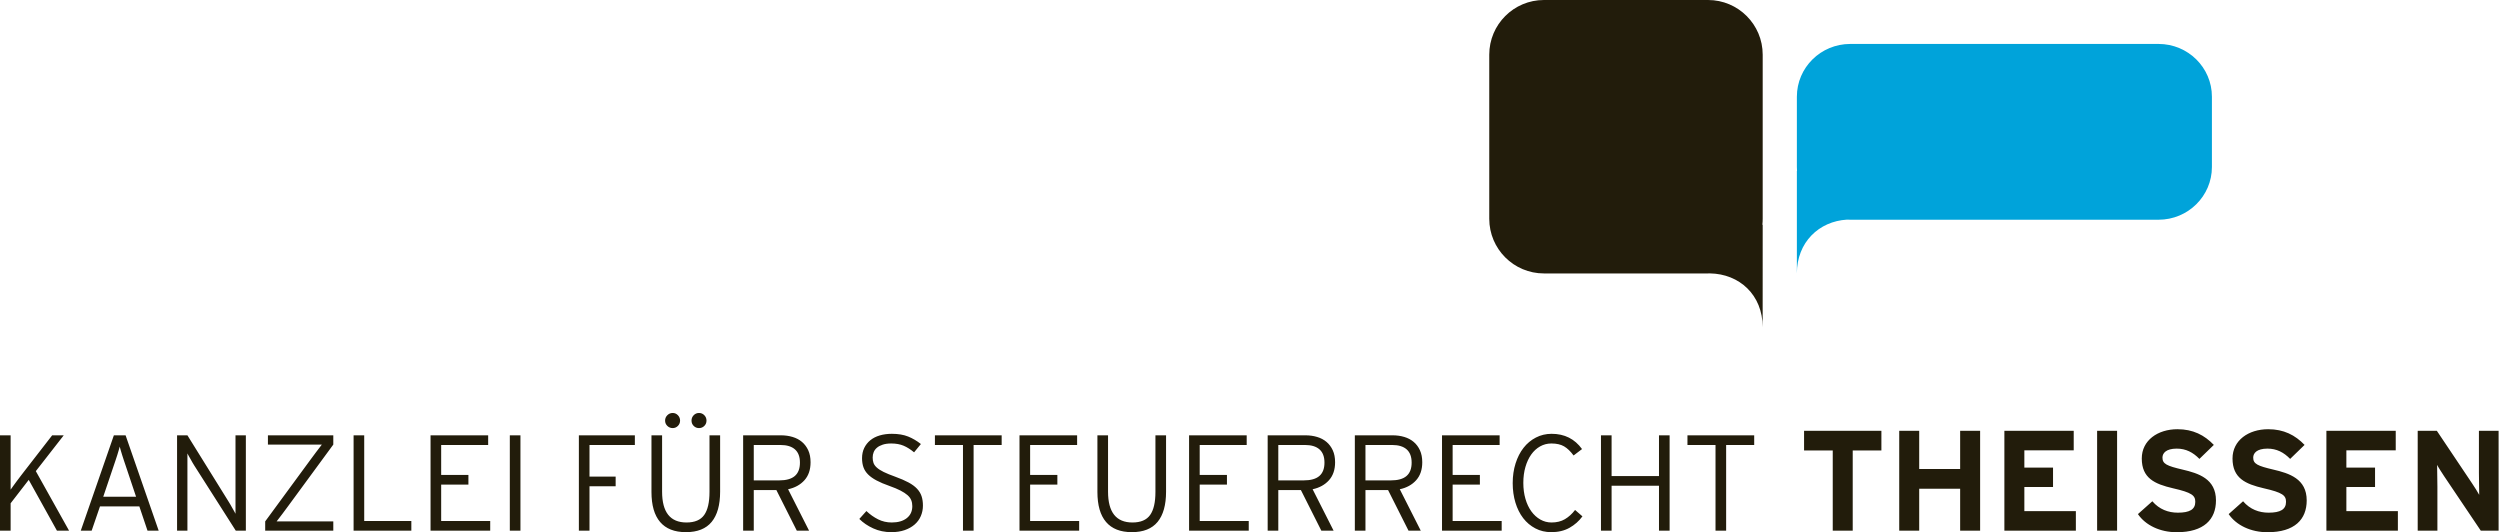
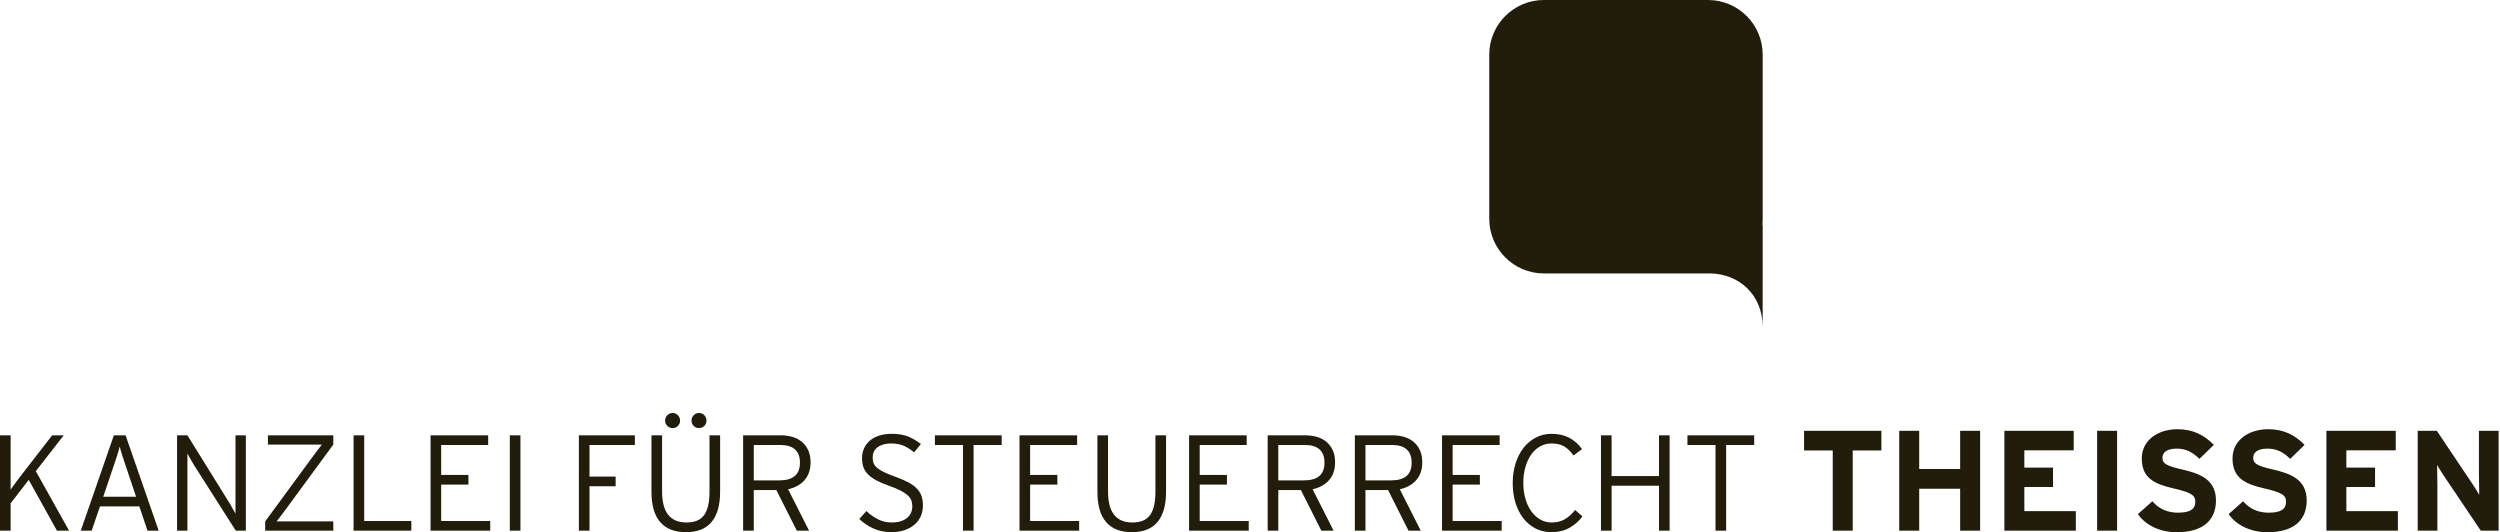
<svg xmlns="http://www.w3.org/2000/svg" width="512px" height="109px" viewBox="0 0 512 109" version="1.1">
  <title>logo</title>
  <desc>Created with Sketch.</desc>
  <defs />
  <g id="Page-1" stroke="none" stroke-width="1" fill="none" fill-rule="evenodd">
    <g id="Elements" transform="translate(-254, -258)">
      <g id="logo" transform="translate(254, 258)">
        <path d="M511.714,108.678 L511.714,88.224 L507.683,88.224 L507.683,96.874 C507.683,98.012 507.741,100.584 507.741,101.344 C507.478,100.819 506.806,99.796 506.309,99.036 L499.062,88.224 L495.146,88.224 L495.146,108.678 L499.179,108.678 L499.179,99.678 C499.179,98.54 499.121,95.968 499.121,95.208 C499.384,95.734 500.056,96.756 500.553,97.516 L508.063,108.678 L511.714,108.678 Z M491.086,108.678 L491.086,104.676 L480.537,104.676 L480.537,99.738 L486.41,99.738 L486.41,95.764 L480.537,95.764 L480.537,92.228 L490.646,92.228 L490.646,88.224 L476.446,88.224 L476.446,108.678 L491.086,108.678 Z M472.413,102.484 C472.413,98.042 468.819,96.932 465.576,96.172 C462.333,95.413 461.457,95.004 461.457,93.718 C461.457,92.812 462.187,91.876 464.379,91.876 C466.248,91.876 467.71,92.636 469.024,93.982 L471.976,91.117 C470.047,89.102 467.71,87.903 464.524,87.903 C460.492,87.903 457.22,90.182 457.22,93.894 C457.22,97.926 459.849,99.124 463.619,100 C467.476,100.878 468.177,101.462 468.177,102.777 C468.177,104.324 467.037,104.996 464.612,104.996 C462.654,104.996 460.813,104.324 459.382,102.66 L456.431,105.288 C457.979,107.569 460.96,109 464.379,109 C469.959,109 472.413,106.37 472.413,102.484 Z M453.83,102.484 C453.83,98.042 450.236,96.932 446.993,96.172 C443.749,95.413 442.872,95.004 442.872,93.718 C442.872,92.812 443.604,91.876 445.794,91.876 C447.664,91.876 449.125,92.636 450.44,93.982 L453.392,91.117 C451.463,89.102 449.125,87.903 445.941,87.903 C441.908,87.903 438.636,90.182 438.636,93.894 C438.636,97.926 441.266,99.124 445.034,100 C448.892,100.878 449.594,101.462 449.594,102.777 C449.594,104.324 448.454,104.996 446.028,104.996 C444.071,104.996 442.23,104.324 440.798,102.66 L437.847,105.288 C439.396,107.569 442.376,109 445.794,109 C451.376,109 453.83,106.37 453.83,102.484 Z M429.49,108.678 L433.581,108.678 L433.581,88.224 L429.49,88.224 L429.49,108.678 Z M425.137,108.678 L425.137,104.676 L414.588,104.676 L414.588,99.738 L420.461,99.738 L420.461,95.764 L414.588,95.764 L414.588,92.228 L424.697,92.228 L424.697,88.224 L410.497,88.224 L410.497,108.678 L425.137,108.678 Z M405.529,108.678 L405.529,88.224 L401.438,88.224 L401.438,96.056 L393.053,96.056 L393.053,88.224 L388.962,88.224 L388.962,108.678 L393.053,108.678 L393.053,100.088 L401.438,100.088 L401.438,108.678 L405.529,108.678 Z M385.31,92.256 L385.31,88.224 L369.473,88.224 L369.473,92.256 L375.346,92.256 L375.346,108.678 L379.437,108.678 L379.437,92.256 L385.31,92.256 Z M353.514,91.133 L353.514,108.678 L351.338,108.678 L351.338,91.133 L345.591,91.133 L345.591,89.153 L359.26,89.153 L359.26,91.133 L353.514,91.133 Z M339.761,108.678 L339.761,99.473 L330.054,99.473 L330.054,108.678 L327.878,108.678 L327.878,89.153 L330.054,89.153 L330.054,97.492 L339.761,97.492 L339.761,89.153 L341.937,89.153 L341.937,108.678 L339.761,108.678 Z M321.434,108.093 C320.374,108.688 319.127,108.986 317.696,108.986 C316.506,108.986 315.423,108.731 314.446,108.218 C313.47,107.707 312.637,107.005 311.949,106.113 C311.261,105.22 310.731,104.159 310.359,102.933 C309.987,101.704 309.802,100.375 309.802,98.944 C309.802,97.492 309.997,96.15 310.388,94.913 C310.778,93.676 311.322,92.611 312.02,91.718 C312.717,90.825 313.558,90.124 314.544,89.613 C315.529,89.1 316.608,88.845 317.779,88.845 C320.42,88.845 322.494,89.887 324.001,91.969 L322.271,93.282 C321.638,92.426 320.987,91.802 320.318,91.411 C319.648,91.021 318.784,90.825 317.724,90.825 C316.887,90.825 316.115,91.026 315.408,91.425 C314.702,91.825 314.098,92.378 313.596,93.084 C313.094,93.792 312.697,94.637 312.41,95.623 C312.122,96.609 311.977,97.698 311.977,98.887 C311.977,100.077 312.122,101.17 312.41,102.165 C312.697,103.159 313.103,104.016 313.623,104.731 C314.144,105.447 314.758,106.005 315.465,106.405 C316.171,106.805 316.933,107.005 317.752,107.005 C318.812,107.005 319.723,106.781 320.485,106.334 C321.248,105.889 321.945,105.257 322.577,104.439 L324.084,105.75 C323.377,106.716 322.494,107.498 321.434,108.093 Z M295.324,108.678 L295.324,89.153 L307.124,89.153 L307.124,91.133 L297.5,91.133 L297.5,97.269 L303.08,97.269 L303.08,99.249 L297.5,99.249 L297.5,106.698 L307.543,106.698 L307.543,108.678 L295.324,108.678 Z M288.086,92.035 C287.407,91.434 286.416,91.133 285.114,91.133 L279.646,91.133 L279.646,98.385 L284.836,98.385 C286.286,98.385 287.36,98.085 288.058,97.482 C288.755,96.88 289.104,95.968 289.104,94.744 C289.104,93.54 288.764,92.638 288.086,92.035 Z M290.024,98.355 C289.188,99.284 288.071,99.899 286.677,100.197 L290.973,108.678 L288.462,108.678 L284.277,100.365 L279.646,100.365 L279.646,108.678 L277.471,108.678 L277.471,89.153 L285.198,89.153 C286.054,89.153 286.854,89.263 287.598,89.487 C288.341,89.709 288.982,90.049 289.522,90.505 C290.062,90.961 290.489,91.532 290.805,92.22 C291.121,92.907 291.279,93.727 291.279,94.673 C291.279,96.199 290.861,97.425 290.024,98.355 Z M270.232,92.035 C269.554,91.434 268.563,91.133 267.262,91.133 L261.795,91.133 L261.795,98.385 L266.983,98.385 C268.434,98.385 269.507,98.085 270.205,97.482 C270.902,96.88 271.251,95.968 271.251,94.744 C271.251,93.54 270.912,92.638 270.232,92.035 Z M272.171,98.355 C271.335,99.284 270.219,99.899 268.824,100.197 L273.12,108.678 L270.609,108.678 L266.425,100.365 L261.795,100.365 L261.795,108.678 L259.619,108.678 L259.619,89.153 L267.345,89.153 C268.2,89.153 269.001,89.263 269.744,89.487 C270.487,89.709 271.13,90.049 271.669,90.505 C272.208,90.961 272.637,91.532 272.952,92.22 C273.269,92.907 273.427,93.727 273.427,94.673 C273.427,96.199 273.008,97.425 272.171,98.355 Z M243.523,108.678 L243.523,89.153 L255.323,89.153 L255.323,91.133 L245.699,91.133 L245.699,97.269 L251.278,97.269 L251.278,99.249 L245.699,99.249 L245.699,106.698 L255.742,106.698 L255.742,108.678 L243.523,108.678 Z M237.08,106.878 C235.926,108.283 234.169,108.986 231.807,108.986 C229.464,108.986 227.702,108.292 226.521,106.906 C225.34,105.523 224.75,103.472 224.75,100.757 L224.75,89.153 L226.926,89.153 L226.926,100.7 C226.926,104.904 228.59,107.005 231.919,107.005 C233.611,107.005 234.82,106.494 235.545,105.47 C236.271,104.448 236.633,102.876 236.633,100.757 L236.633,89.153 L238.809,89.153 L238.809,100.7 C238.809,103.415 238.232,105.475 237.08,106.878 Z M208.794,108.678 L208.794,89.153 L220.594,89.153 L220.594,91.133 L210.97,91.133 L210.97,97.269 L216.548,97.269 L216.548,99.249 L210.97,99.249 L210.97,106.698 L221.012,106.698 L221.012,108.678 L208.794,108.678 Z M199.394,91.133 L199.394,108.678 L197.218,108.678 L197.218,91.133 L191.471,91.133 L191.471,89.153 L205.14,89.153 L205.14,91.133 L199.394,91.133 Z M188.583,105.694 C188.295,106.363 187.873,106.94 187.315,107.422 C186.757,107.908 186.077,108.288 185.279,108.567 C184.478,108.845 183.567,108.986 182.544,108.986 C181.205,108.986 179.973,108.731 178.849,108.218 C177.723,107.707 176.77,107.06 175.989,106.28 L177.439,104.662 C178.183,105.369 178.983,105.937 179.839,106.363 C180.694,106.792 181.624,107.005 182.628,107.005 C183.93,107.005 184.957,106.707 185.71,106.113 C186.464,105.517 186.84,104.699 186.84,103.656 C186.84,103.211 186.766,102.801 186.618,102.431 C186.468,102.058 186.213,101.714 185.85,101.398 C185.488,101.082 185.009,100.771 184.413,100.463 C183.818,100.156 183.074,99.845 182.182,99.53 C181.122,99.157 180.233,98.782 179.518,98.4 C178.802,98.018 178.225,97.609 177.788,97.172 C177.351,96.736 177.035,96.246 176.84,95.707 C176.645,95.168 176.547,94.545 176.547,93.838 C176.547,93.058 176.696,92.361 176.993,91.746 C177.291,91.133 177.705,90.607 178.234,90.17 C178.765,89.734 179.406,89.403 180.16,89.181 C180.912,88.957 181.745,88.845 182.656,88.845 C183.958,88.845 185.068,89.032 185.989,89.403 C186.91,89.776 187.779,90.286 188.598,90.938 L187.204,92.639 C186.496,92.044 185.785,91.593 185.068,91.286 C184.353,90.979 183.502,90.825 182.517,90.825 C181.847,90.825 181.271,90.905 180.787,91.063 C180.304,91.221 179.908,91.429 179.602,91.69 C179.295,91.95 179.071,92.253 178.932,92.597 C178.793,92.942 178.723,93.308 178.723,93.699 C178.723,94.109 178.778,94.475 178.891,94.8 C179.002,95.126 179.225,95.442 179.56,95.749 C179.895,96.056 180.364,96.359 180.969,96.657 C181.572,96.953 182.368,97.28 183.354,97.632 C184.432,98.023 185.334,98.413 186.059,98.804 C186.784,99.194 187.366,99.621 187.803,100.086 C188.239,100.551 188.552,101.063 188.737,101.621 C188.923,102.179 189.016,102.821 189.016,103.545 C189.016,104.308 188.872,105.025 188.583,105.694 Z M162.809,92.035 C162.13,91.434 161.14,91.133 159.838,91.133 L154.371,91.133 L154.371,98.385 L159.559,98.385 C161.01,98.385 162.083,98.085 162.781,97.482 C163.479,96.88 163.827,95.968 163.827,94.744 C163.827,93.54 163.488,92.638 162.809,92.035 Z M164.748,98.355 C163.911,99.284 162.795,99.899 161.4,100.197 L165.696,108.678 L163.186,108.678 L159.001,100.365 L154.371,100.365 L154.371,108.678 L152.195,108.678 L152.195,89.153 L159.922,89.153 C160.777,89.153 161.577,89.263 162.32,89.487 C163.064,89.709 163.706,90.049 164.245,90.505 C164.785,90.961 165.212,91.532 165.529,92.22 C165.845,92.907 166.003,93.727 166.003,94.673 C166.003,96.199 165.584,97.425 164.748,98.355 Z M138.833,87.227 C138.536,87.525 138.182,87.673 137.773,87.673 C137.345,87.673 136.978,87.525 136.671,87.227 C136.364,86.931 136.211,86.567 136.211,86.139 C136.211,85.711 136.364,85.344 136.671,85.036 C136.978,84.731 137.345,84.577 137.773,84.577 C138.182,84.577 138.536,84.731 138.833,85.036 C139.13,85.344 139.28,85.711 139.28,86.139 C139.28,86.567 139.13,86.931 138.833,87.227 Z M144.245,87.227 C143.947,87.525 143.584,87.673 143.157,87.673 C142.729,87.673 142.366,87.525 142.069,87.227 C141.771,86.931 141.623,86.567 141.623,86.139 C141.623,85.711 141.771,85.344 142.069,85.036 C142.366,84.731 142.729,84.577 143.157,84.577 C143.584,84.577 143.947,84.731 144.245,85.036 C144.542,85.344 144.691,85.711 144.691,86.139 C144.691,86.567 144.542,86.931 144.245,87.227 Z M145.751,106.878 C144.598,108.283 142.84,108.986 140.479,108.986 C138.136,108.986 136.374,108.292 135.192,106.906 C134.011,105.523 133.421,103.472 133.421,100.757 L133.421,89.153 L135.597,89.153 L135.597,100.7 C135.597,104.904 137.262,107.005 140.59,107.005 C142.282,107.005 143.492,106.494 144.217,105.47 C144.942,104.448 145.305,102.876 145.305,100.757 L145.305,89.153 L147.481,89.153 L147.481,100.7 C147.481,103.415 146.904,105.475 145.751,106.878 Z M120.729,91.133 L120.729,97.604 L126.085,97.604 L126.085,99.584 L120.729,99.584 L120.729,108.678 L118.553,108.678 L118.553,89.153 L130.019,89.153 L130.019,91.133 L120.729,91.133 Z M104.411,108.678 L106.587,108.678 L106.587,89.153 L104.411,89.153 L104.411,108.678 Z M88.176,108.678 L88.176,89.153 L99.976,89.153 L99.976,91.133 L90.352,91.133 L90.352,97.269 L95.931,97.269 L95.931,99.249 L90.352,99.249 L90.352,106.698 L100.395,106.698 L100.395,108.678 L88.176,108.678 Z M72.415,108.678 L72.415,89.153 L74.591,89.153 L74.591,106.698 L84.243,106.698 L84.243,108.678 L72.415,108.678 Z M54.312,108.678 L54.312,106.781 L63.545,94.2 C63.935,93.662 64.335,93.123 64.745,92.584 C65.153,92.044 65.544,91.533 65.916,91.049 L54.87,91.049 L54.87,89.153 L68.259,89.153 L68.259,91.049 L59.026,103.63 C58.635,104.169 58.236,104.709 57.827,105.246 C57.417,105.787 57.026,106.299 56.655,106.781 L68.259,106.781 L68.259,108.678 L54.312,108.678 Z M48.286,108.678 L39.774,95.317 C39.663,95.149 39.542,94.95 39.413,94.718 C39.283,94.484 39.153,94.253 39.023,94.021 C38.894,93.786 38.768,93.569 38.648,93.364 C38.527,93.159 38.439,92.992 38.384,92.862 L38.384,108.678 L36.263,108.678 L36.263,89.153 L38.384,89.153 L46.836,102.764 C46.947,102.933 47.068,103.132 47.198,103.364 C47.329,103.597 47.46,103.829 47.589,104.062 C47.719,104.294 47.845,104.514 47.966,104.718 C48.086,104.922 48.175,105.09 48.23,105.22 L48.23,89.153 L50.351,89.153 L50.351,108.678 L48.286,108.678 Z M25.72,95.317 C25.607,95.001 25.491,94.657 25.371,94.284 C25.25,93.913 25.134,93.556 25.023,93.21 C24.91,92.866 24.813,92.54 24.73,92.236 C24.646,91.927 24.576,91.672 24.52,91.466 C24.464,91.672 24.395,91.924 24.311,92.22 C24.227,92.519 24.13,92.843 24.018,93.197 C23.906,93.549 23.785,93.917 23.655,94.299 C23.525,94.681 23.404,95.038 23.293,95.372 L21.145,101.732 L27.867,101.732 L25.72,95.317 Z M30.21,108.678 L28.537,103.713 L20.476,103.713 L18.773,108.678 L16.542,108.678 L23.32,89.153 L25.72,89.153 L32.498,108.678 L30.21,108.678 Z M11.66,108.678 L5.886,98.275 L2.176,103.072 L2.176,108.678 L0,108.678 L0,89.153 L2.176,89.153 L2.176,100.281 C2.306,100.097 2.487,99.841 2.72,99.516 C2.952,99.19 3.208,98.841 3.487,98.468 C3.766,98.097 4.04,97.736 4.31,97.382 C4.579,97.028 4.816,96.722 5.021,96.461 L10.684,89.153 L13.055,89.153 L7.336,96.488 L14.143,108.678 L11.66,108.678 Z" id="text" fill="#221C0B" />
-         <path d="M378.264,44.98 C372.534,45.318 368,49.599 368,56 L368,35 L368.032,35.029 C368.011,34.755 368,34.479 368,34.2 L368,19.8 C368,13.838 372.895,9 378.929,9 L442.071,9 C448.106,9 453,13.838 453,19.8 L453,34.2 C453,40.162 448.106,45 442.071,45 L378.929,45 C378.706,45 378.484,44.993 378.264,44.98 Z" id="right_bubble" fill="#00A3DA" />
        <path d="M350.213,55.993 C350.076,55.998 349.938,56 349.8,56 L316.2,56 C310.015,56 305,50.986 305,44.8 L305,11.201 C305,5.015 310.015,0 316.2,0 L349.8,0 C355.985,0 361,5.015 361,11.201 L361,44.8 C361,45.228 360.976,45.649 360.929,46.064 L361,46 L360.992,67 C360.992,60.383 356.215,56.092 350.213,55.993 Z" id="left_bubble" fill="#221C0B" />
      </g>
    </g>
  </g>
</svg>